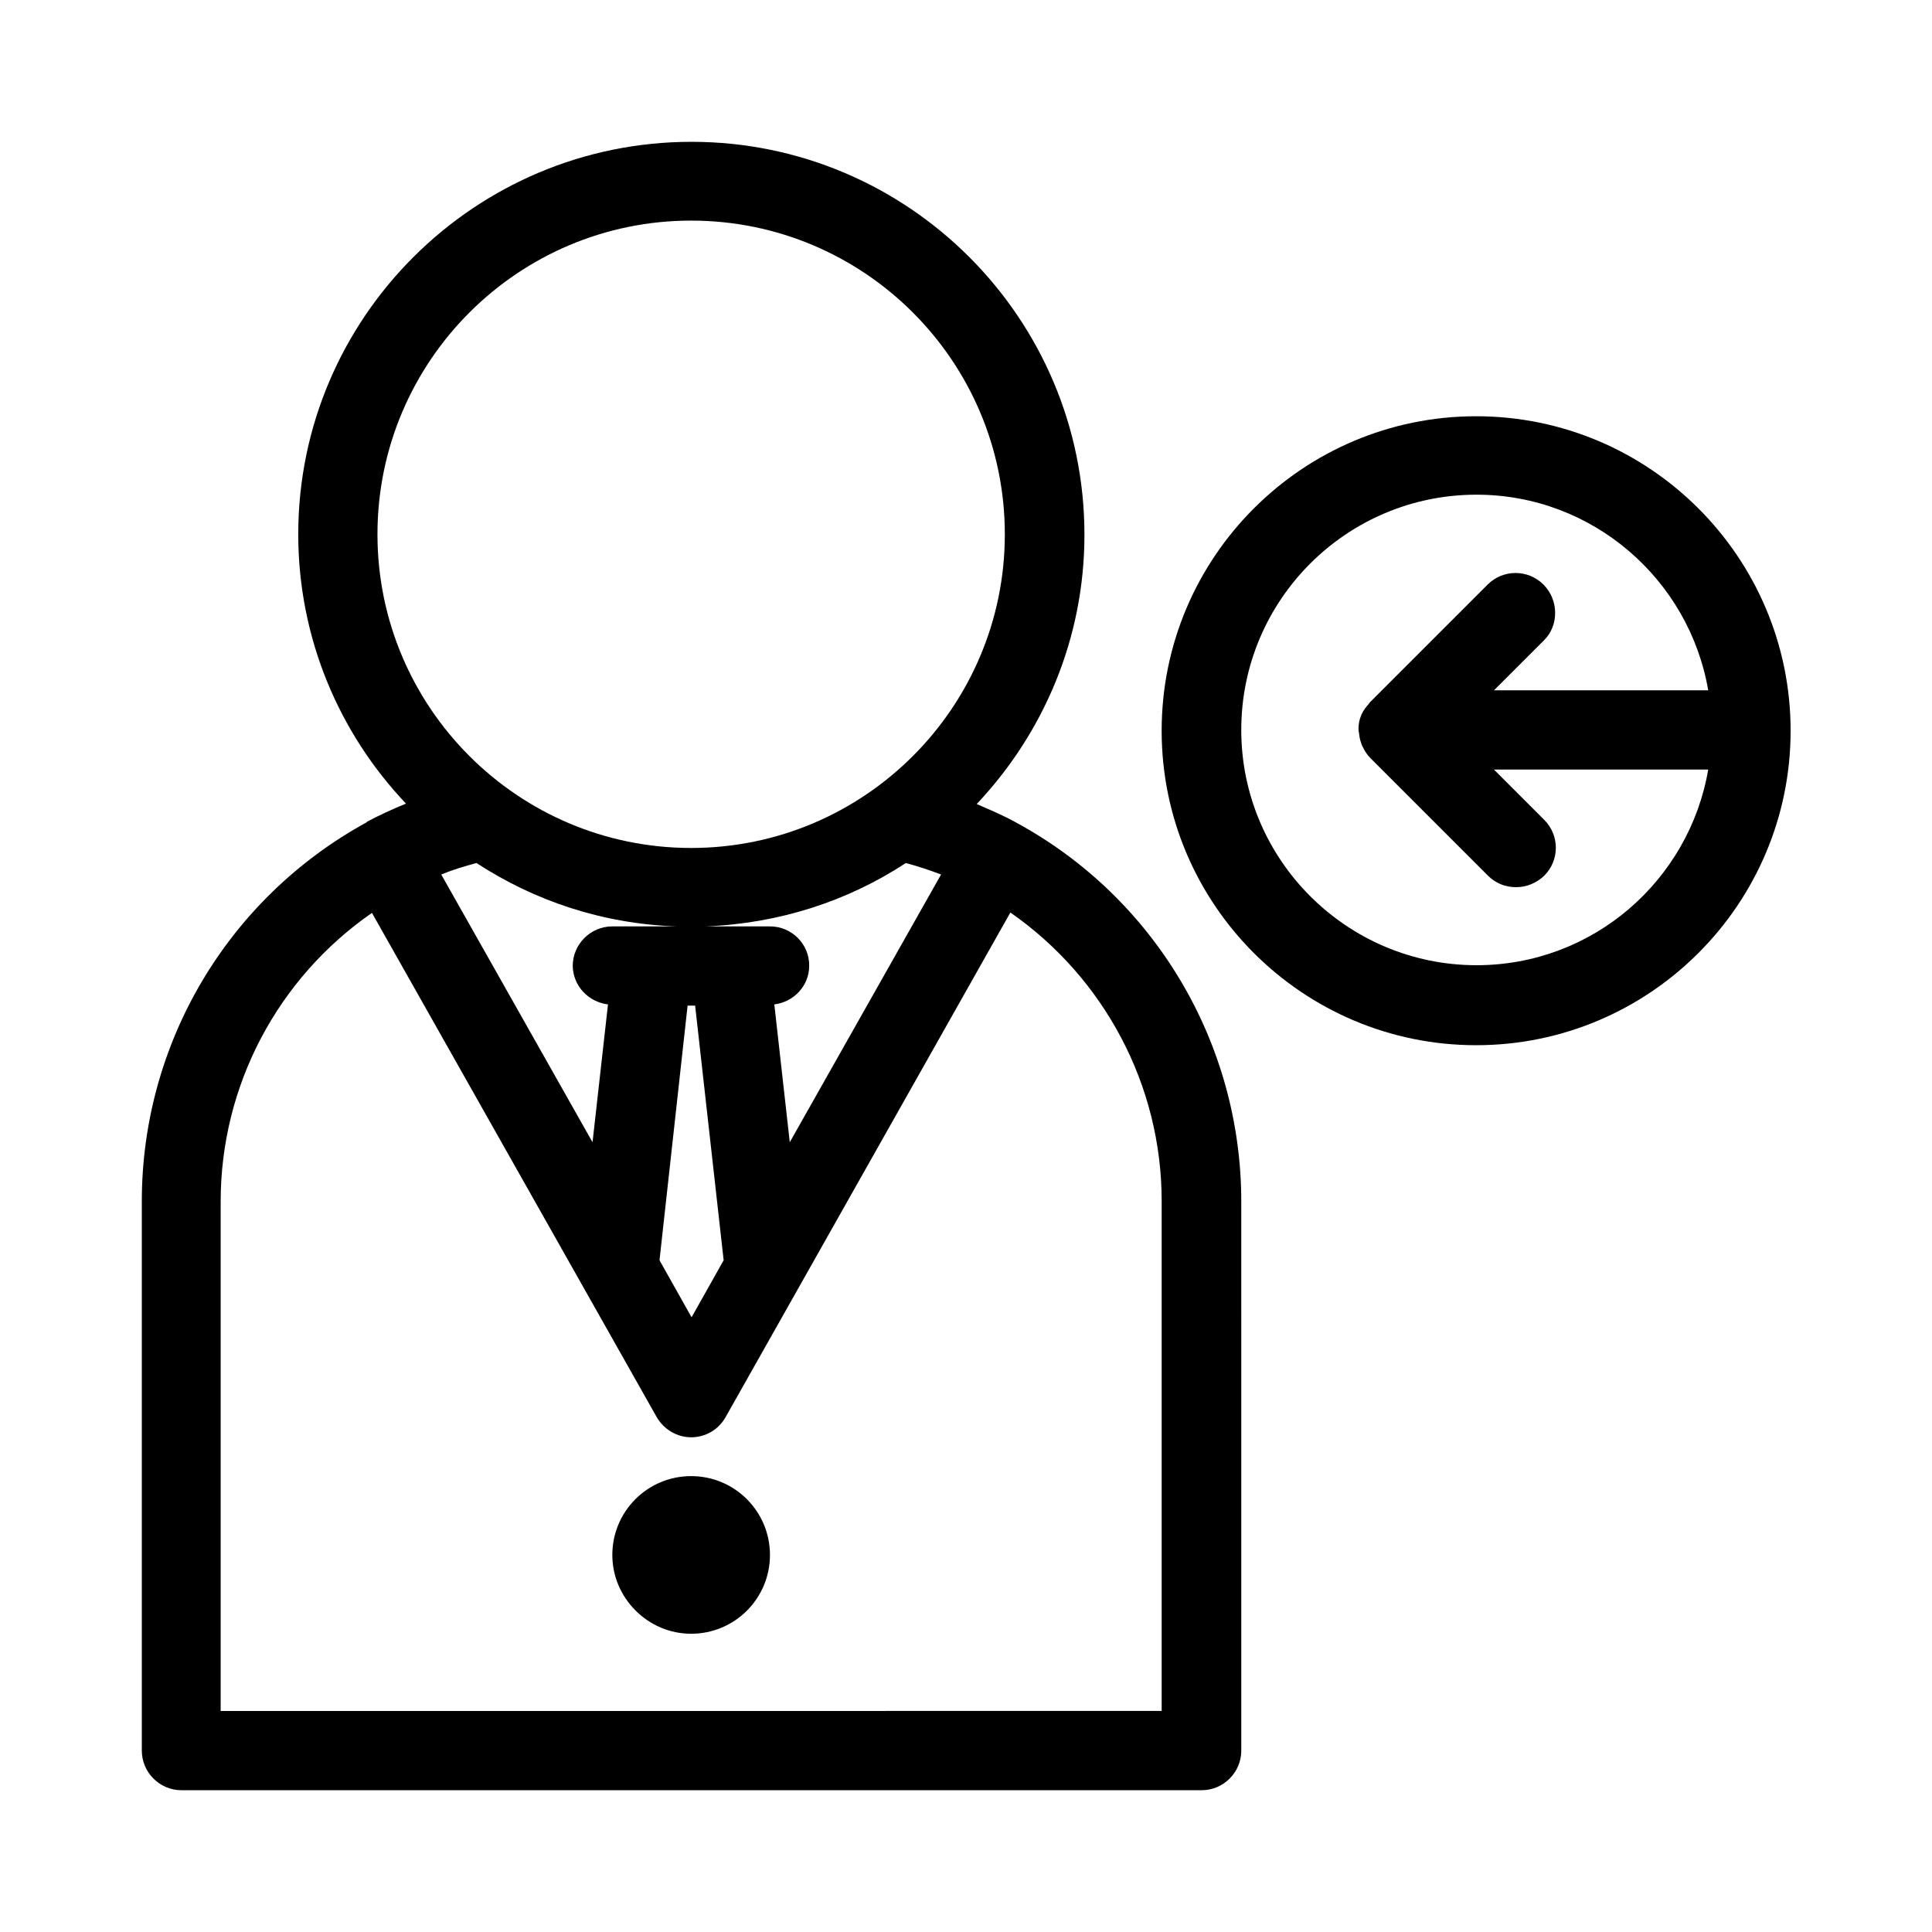
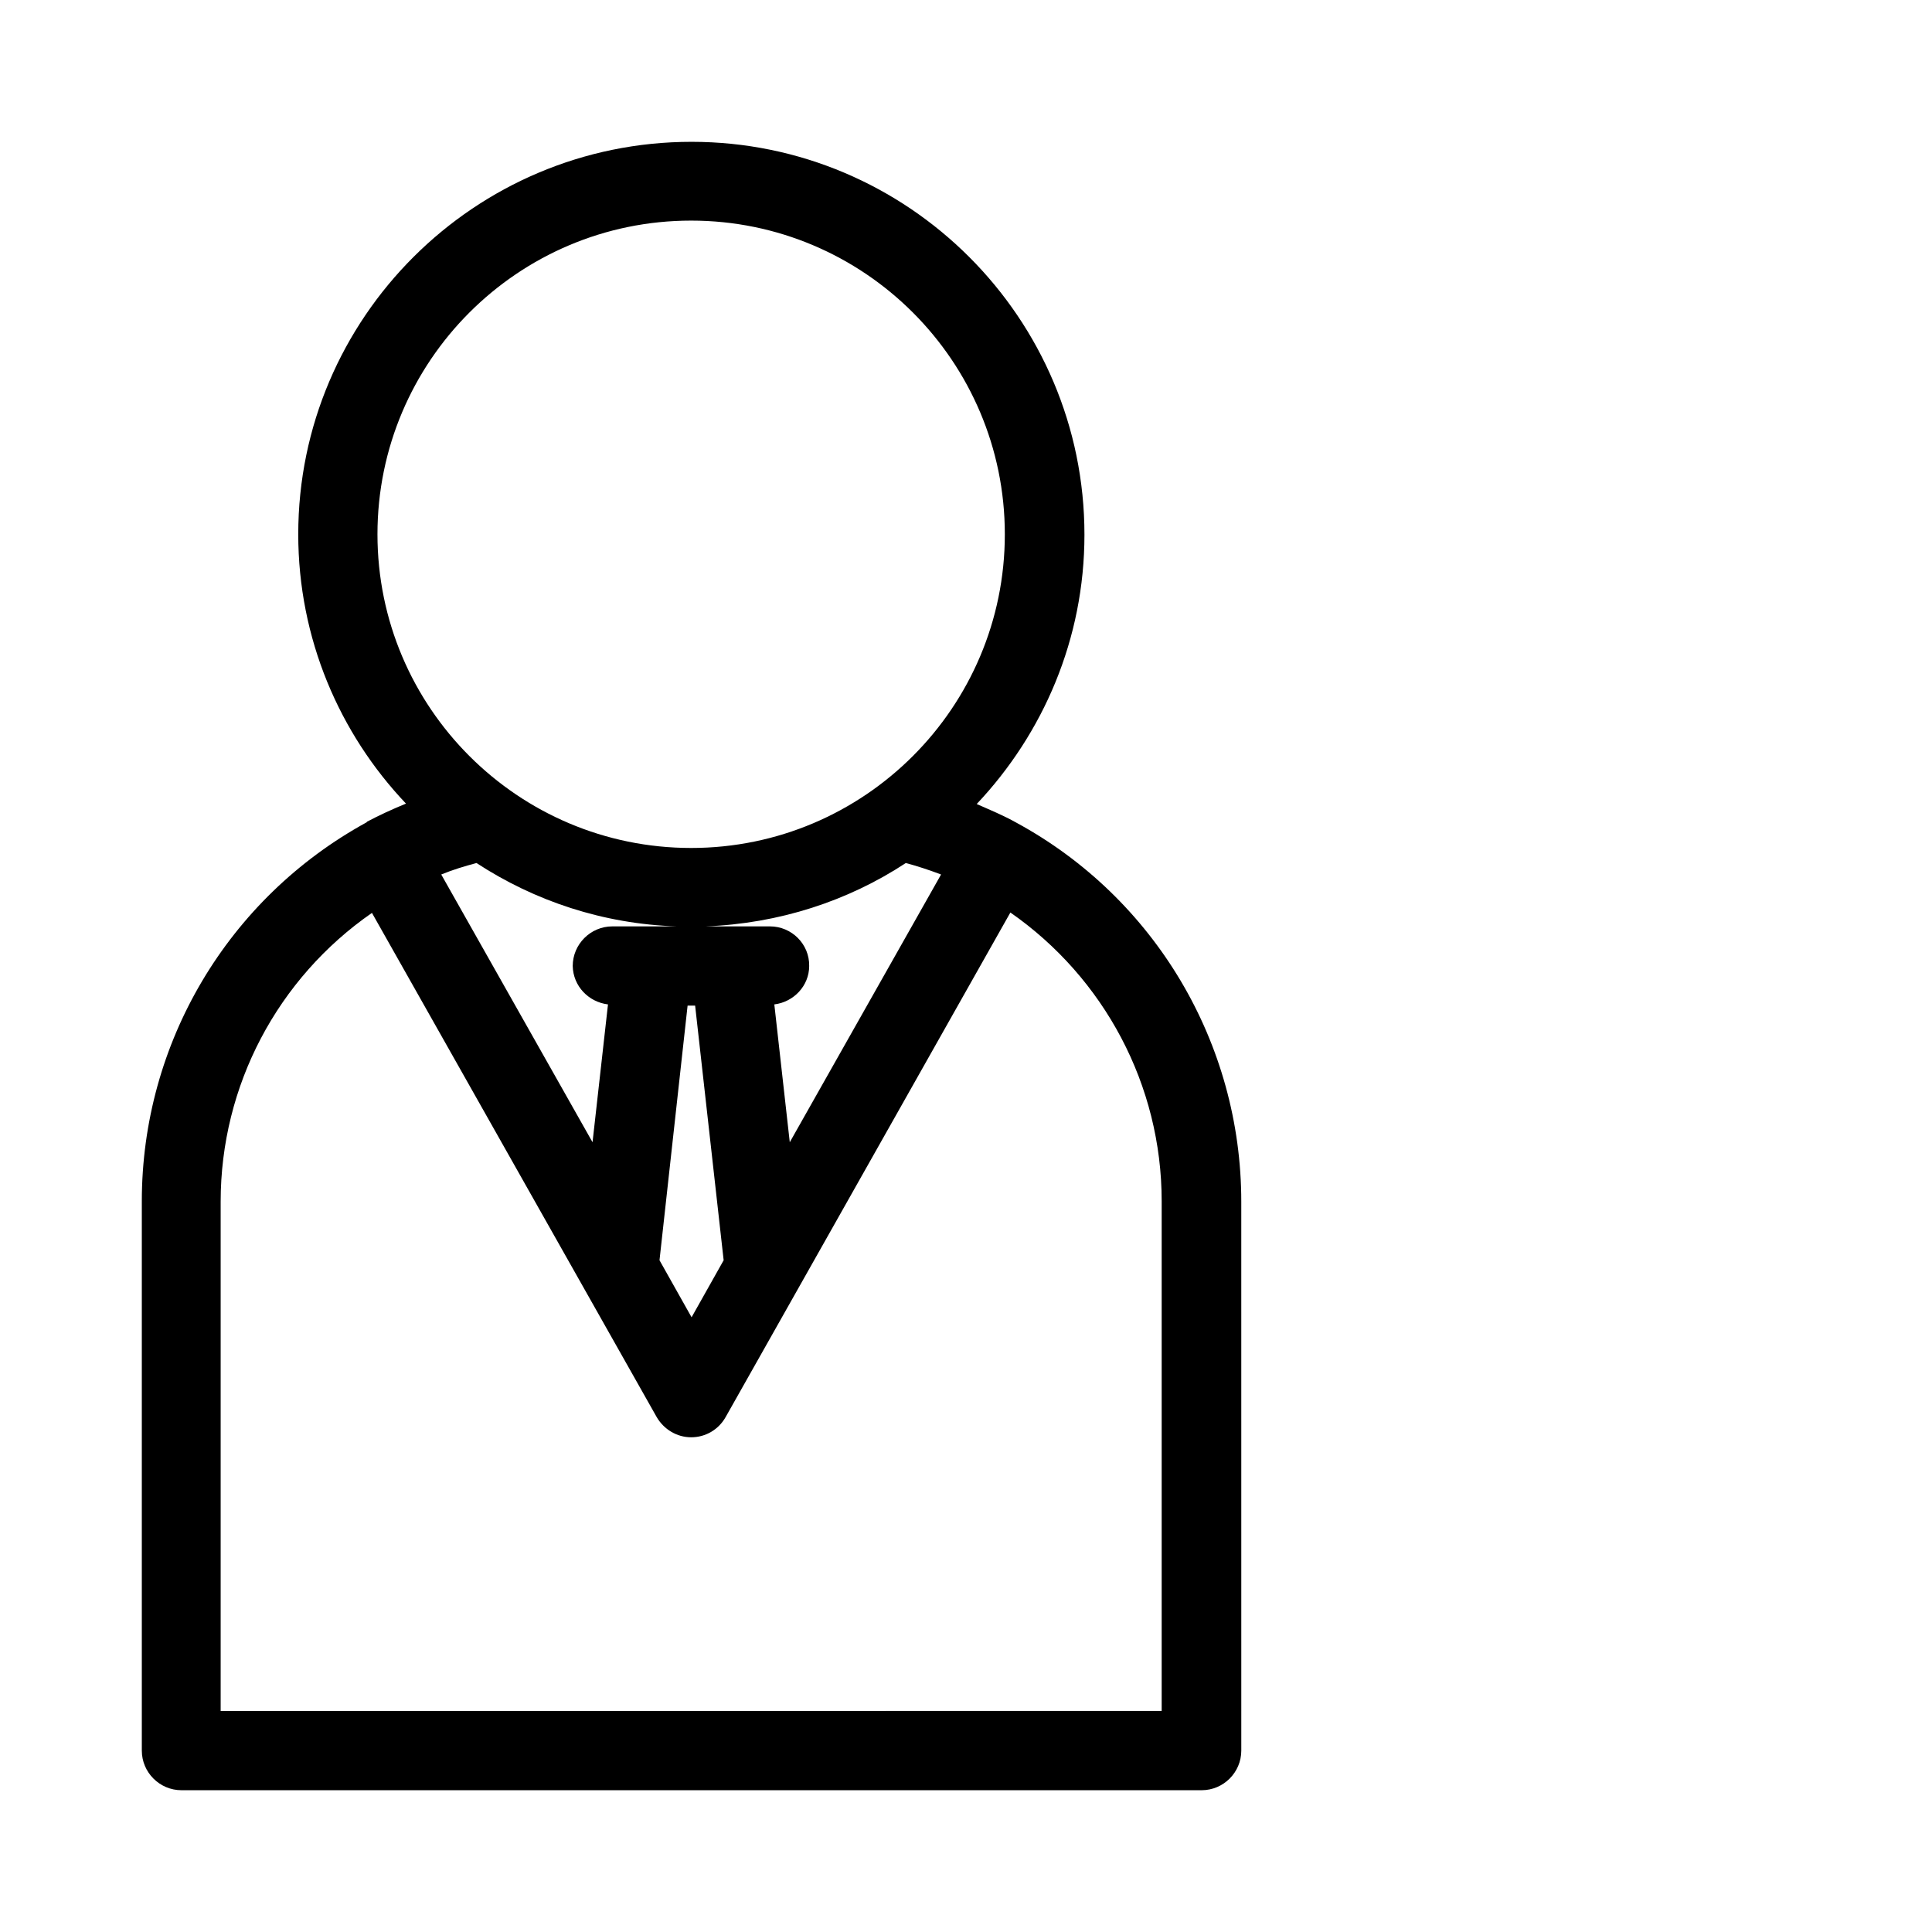
<svg xmlns="http://www.w3.org/2000/svg" fill="#000000" width="800px" height="800px" version="1.1" viewBox="144 144 512 512">
  <g>
-     <path d="m535.19 254.31c-45.973 0-83.34 37.367-83.34 83.34s37.367 83.34 83.34 83.34 83.34-37.367 83.34-83.34-37.367-83.34-83.34-83.34zm17.844 44.609c-4.094-4.094-10.707-4.094-14.801 0l-31.172 31.172c-0.105 0.105-0.105 0.211-0.211 0.316-0.84 0.945-1.574 1.891-2.098 3.043 0 0.105 0 0.211-0.105 0.316-0.418 1.051-0.629 2.203-0.629 3.254 0 0.316 0 0.734 0.105 1.051 0.105 0.84 0.211 1.785 0.523 2.625 0.105 0.316 0.211 0.734 0.418 1.051 0.523 1.156 1.156 2.203 2.098 3.148l31.172 31.172c2.098 2.098 4.723 3.043 7.453 3.043 2.731 0 5.352-1.051 7.453-3.043 4.094-4.094 4.094-10.707 0-14.801l-13.328-13.328h56.785c-5.039 29.391-30.543 51.852-61.402 51.852-34.32 0-62.348-27.918-62.348-62.348 0-34.426 27.918-62.348 62.348-62.348 30.754 0 56.363 22.461 61.402 51.852h-56.785l13.328-13.328c3.887-3.887 3.887-10.605-0.207-14.699z" />
    <path d="m241.2 361.9c-0.105 0-0.105 0 0 0-0.105 0.105-0.105 0.105 0 0-36.84 20.152-59.617 58.566-59.617 100.45v145.58c0 5.773 4.723 10.496 10.496 10.496h270.38c5.773 0 10.496-4.723 10.496-10.496l-0.004-145.47c0-41.984-22.883-80.504-59.617-100.45-3.359-1.891-6.926-3.359-10.496-4.934 17.633-18.684 28.551-43.77 28.551-71.371 0-57.414-46.707-104.12-104.12-104.12-57.414-0.004-104.23 46.602-104.23 104.01 0 27.605 10.914 52.797 28.551 71.371-3.57 1.469-7.031 3.043-10.391 4.828v0.109zm2.832-76.309c0-45.867 37.262-83.129 83.129-83.129s83.129 37.262 83.129 83.129c0 45.867-37.262 83.129-83.129 83.129s-83.129-37.258-83.129-83.129zm104.02 103.91h-17.109c19.523-0.734 37.785-6.719 53.109-16.793 3.148 0.84 6.297 1.891 9.34 3.043l-40.094 70.953-4.094-36.527c5.144-0.629 9.238-4.934 9.238-10.18 0.105-5.773-4.617-10.496-10.391-10.496zm-42.93 20.676-4.094 36.527-40.094-70.953c3.043-1.258 6.191-2.203 9.34-3.043 15.43 10.078 33.586 16.164 53.109 16.793h-17.109c-5.773 0-10.496 4.723-10.496 10.496 0.109 5.352 4.203 9.551 9.344 10.18zm21.098 0.316h1.996l7.559 67.488-8.5 15.113-8.5-15.113zm-8.188 109.05c1.891 3.254 5.352 5.352 9.133 5.352 3.777 0 7.242-1.996 9.133-5.352l75.465-133.72c24.875 17.32 40.094 45.762 40.094 76.516v135.08l-249.38 0.004v-134.98c0-30.754 15.113-59.199 40.094-76.516z" />
-     <path d="m327.16 576.96c11.547 0 20.887-9.34 20.887-20.887s-9.34-20.887-20.887-20.887-20.887 9.34-20.887 20.887c0 11.441 9.445 20.887 20.887 20.887zm0-20.992c0.105 0 0.105 0 0 0l-10.391 0.105z" />
  </g>
</svg>